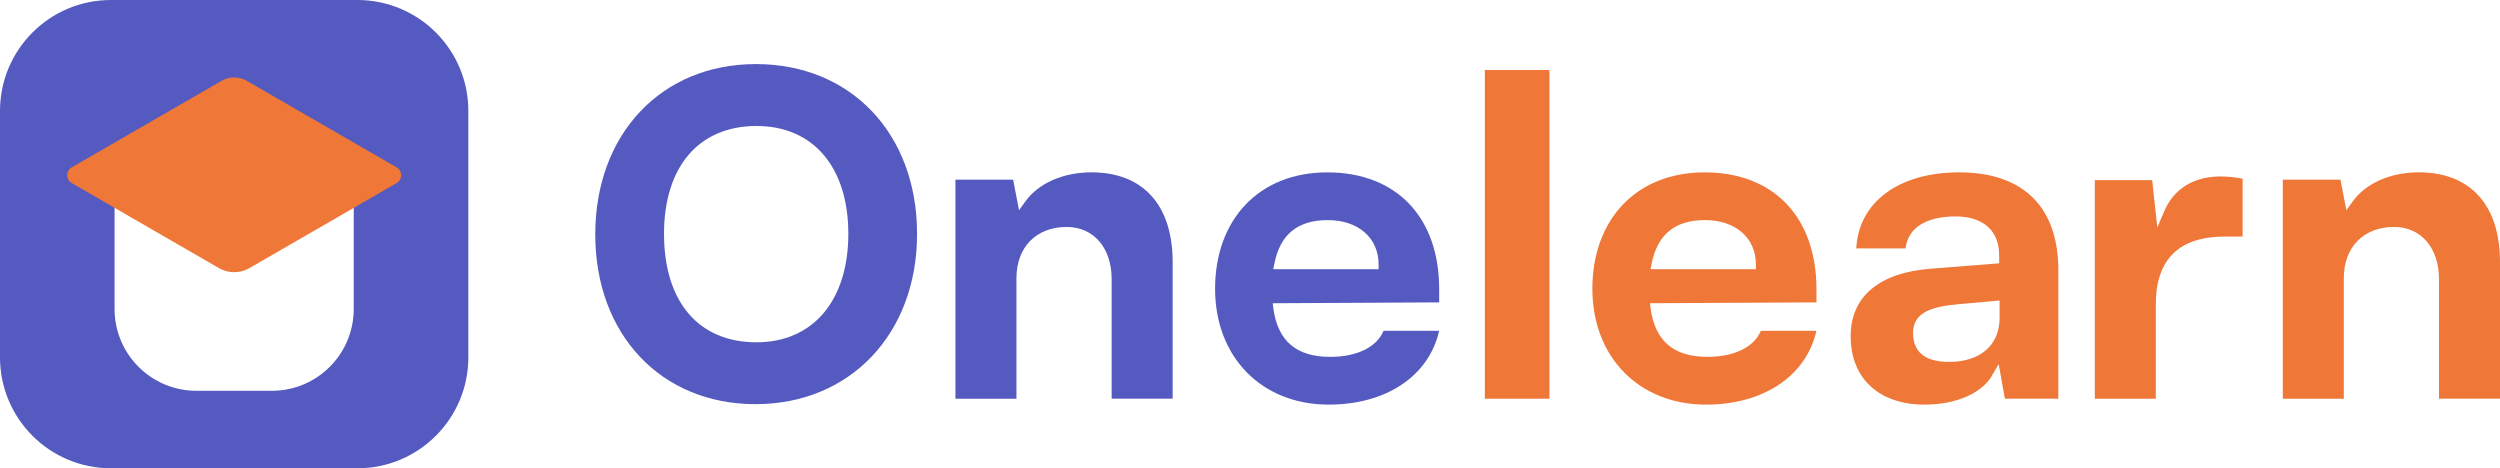
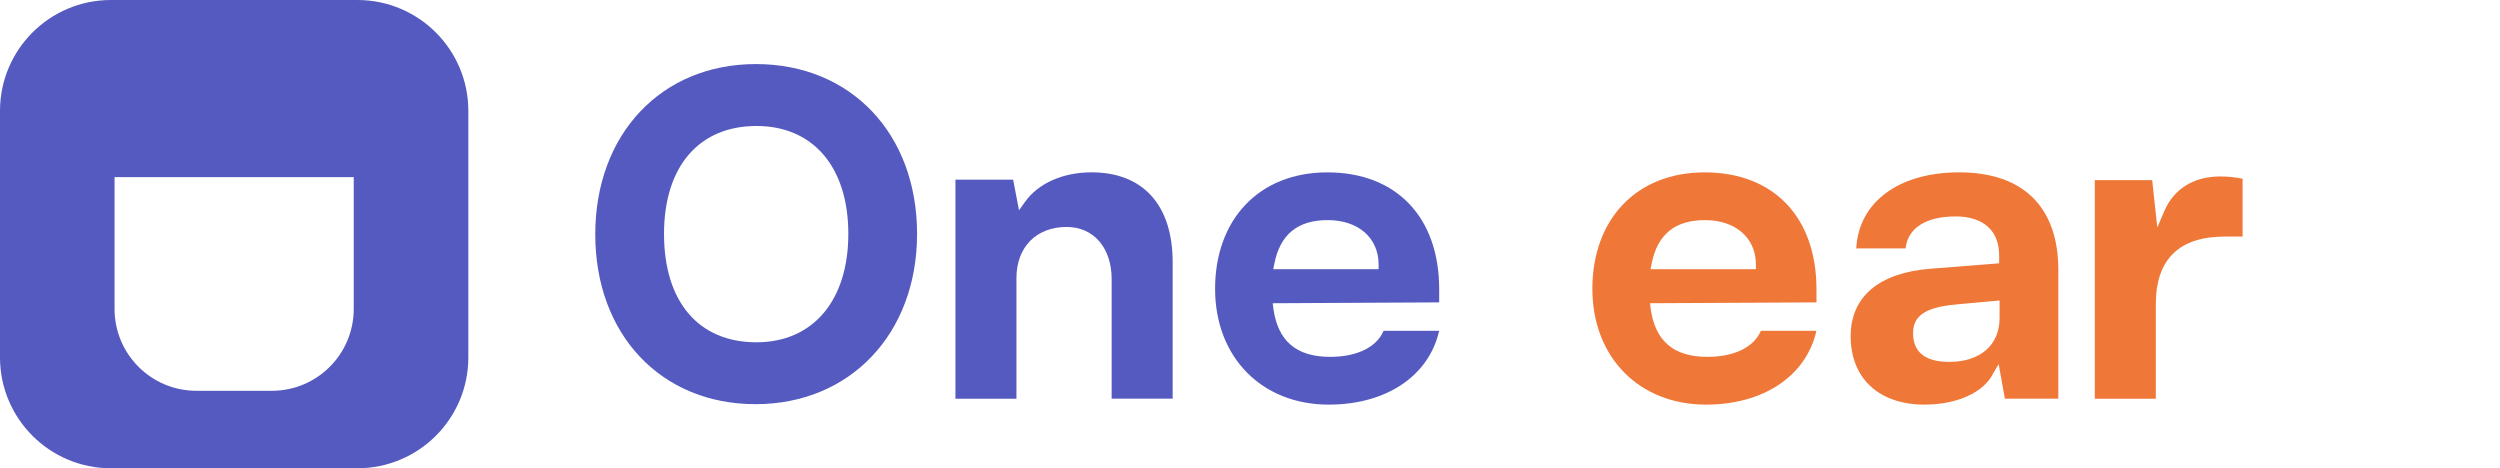
<svg xmlns="http://www.w3.org/2000/svg" viewBox="0 0 1217.01 227.95" id="Layer_2">
  <defs>
    <style>
      .cls-1 {
        fill: #ef7738;
      }

      .cls-2 {
        fill: #545ac0;
      }
    </style>
  </defs>
  <g id="Layer_1-2">
    <g>
      <path d="M367.99,31.19c-46.04,0-78.21,34.1-78.21,82.9s32.07,82.66,77.99,82.66,78.66-34.1,78.66-82.9-32.25-82.66-78.45-82.66ZM368.23,166.63c-28.16,0-44.98-19.73-44.98-52.77s17.25-52.53,44.98-52.53,44.74,20.13,44.74,52.53-17.16,52.77-44.74,52.77Z" class="cls-2" />
      <path d="M531.32,83.89c-13.75,0-25.78,5.3-32.18,14.18l-3.08,4.28-2.86-14.9h-28.09v106.64h29.7v-58.65c0-15.16,9.62-24.96,24.51-24.96,13.07,0,21.84,10.21,21.84,25.4v58.21h29.7v-66.44c0-27.81-14.41-43.76-39.53-43.76Z" class="cls-2" />
      <path d="M700.6,140.77c0-35.07-20.86-56.86-54.44-56.86s-54.65,23.28-54.65,56.65,22.73,56.41,55.32,56.41c28.04,0,48.8-14,53.74-35.92h-27.04c-3.36,7.97-12.94,12.67-26.04,12.67-16.4,0-25.43-7.7-27.61-23.52l-.33-2.58,81.05-.42v-6.43ZM671.11,131.04h-51.29l.55-2.73c2.85-14.25,11.37-21.16,26.01-21.16s24.73,8.49,24.73,21.61v2.27Z" class="cls-2" />
-       <rect height="160.02" width="31.46" y="34.07" x="722.82" class="cls-1" />
      <path d="M884.26,140.77c0-35.07-20.86-56.86-54.44-56.86s-54.65,23.28-54.65,56.65,22.77,56.41,55.32,56.41c28.04,0,48.8-14,53.74-35.92h-27.04c-3.36,7.97-12.94,12.67-26.04,12.67-16.4,0-25.43-7.7-27.61-23.52l-.33-2.58,81.06-.42v-6.43ZM854.77,131.04h-51.29l.55-2.73c2.85-14.25,11.37-21.16,26.01-21.16s24.74,8.49,24.74,21.61v2.27Z" class="cls-1" />
      <path d="M953.8,83.9c-29.52,0-48.95,14.46-50.17,37.01h24.01c1.12-9.91,9.88-15.55,24.37-15.55,13.46,0,21.19,6.91,21.19,18.95v3.88l-33.25,2.61c-25.16,1.91-39.04,13.58-39.04,32.89,0,20.52,13.79,33.28,35.98,33.28,15.76,0,28.8-5.88,33.37-15.16l2.7-4.55,3.03,16.82h26.01v-62.65c0-30.65-17.13-47.53-48.2-47.53ZM973.41,154.77c0,13.22-9.4,21.4-24.52,21.4-11.67,0-17.61-4.73-17.61-14.07,0-10,8.91-12.85,22.31-14.03l19.82-1.79v8.49Z" class="cls-1" />
      <path d="M1053.6,102.75l-3.42,7.98-2.49-23.05h-27.93v106.42h29.7v-45.98c0-21.87,11.31-32.96,33.63-32.96h8.62v-28.15c-3.6-.74-7.24-1.11-10.84-1.11-12.93,0-22.61,5.99-27.27,16.86Z" class="cls-1" />
-       <path d="M1177.48,83.89c-13.75,0-25.78,5.3-32.18,14.18l-3.08,4.28-2.86-14.9h-28.09v106.64h29.7v-58.65c0-15.16,9.62-24.96,24.51-24.96,13.07,0,21.84,10.21,21.84,25.4v58.21h29.7v-66.44c0-27.81-14.41-43.76-39.53-43.76Z" class="cls-1" />
      <g>
        <path d="M173.96,0H53.99C24.19,0,0,24.16,0,53.99v119.98c0,29.83,24.19,53.99,53.99,53.99h119.98c29.83,0,54.02-24.16,54.02-53.99V53.99c0-29.83-24.19-53.99-54.02-53.99ZM172.2,150.38c0,22.04-17.85,39.86-39.86,39.86h-36.71c-22.01,0-39.86-17.82-39.86-39.86v-64.14h116.43v64.14Z" class="cls-2" />
-         <path d="M193.04,81.44l-72.92-42.1c-3.79-2.19-8.46-2.19-12.25,0l-72.92,42.1c-2.97,1.72-2.97,6,0,7.7l28.62,16.54.03.02,43.04,24.84c4.55,2.63,10.16,2.63,14.71,0l43.05-24.84.03-.02,28.62-16.54c2.97-1.7,2.97-5.98,0-7.7" class="cls-1" />
      </g>
    </g>
  </g>
</svg>